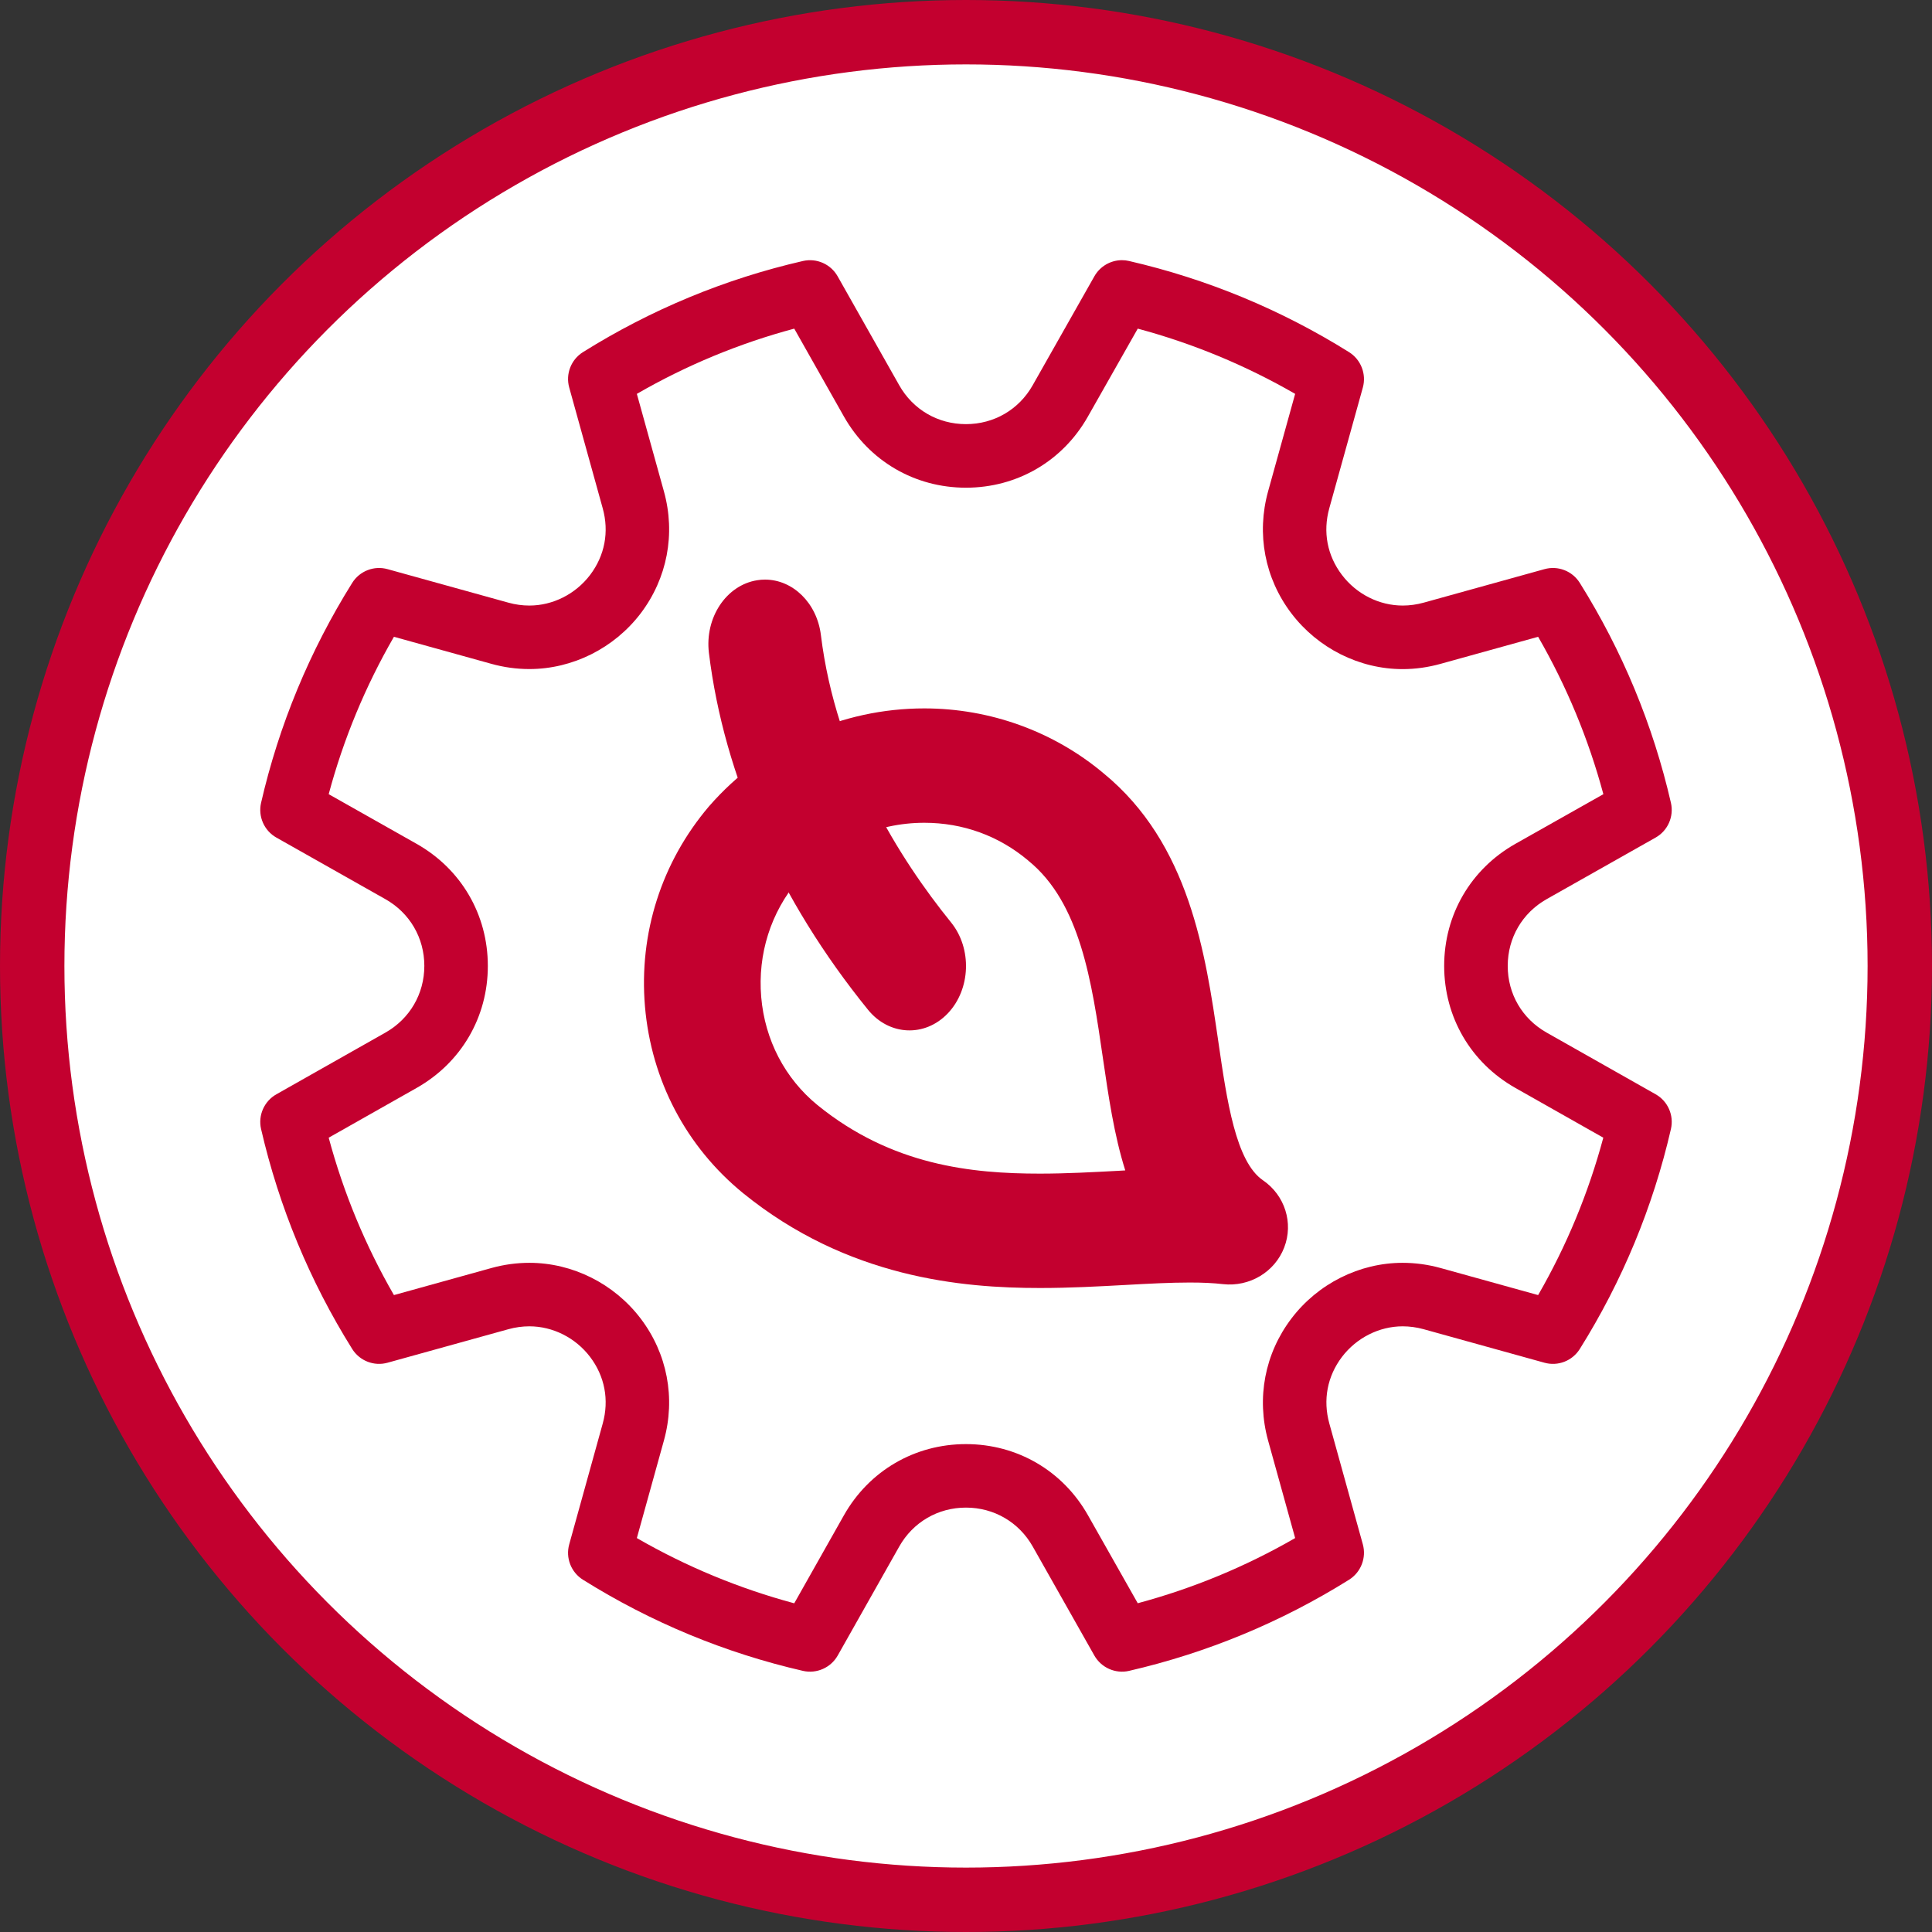
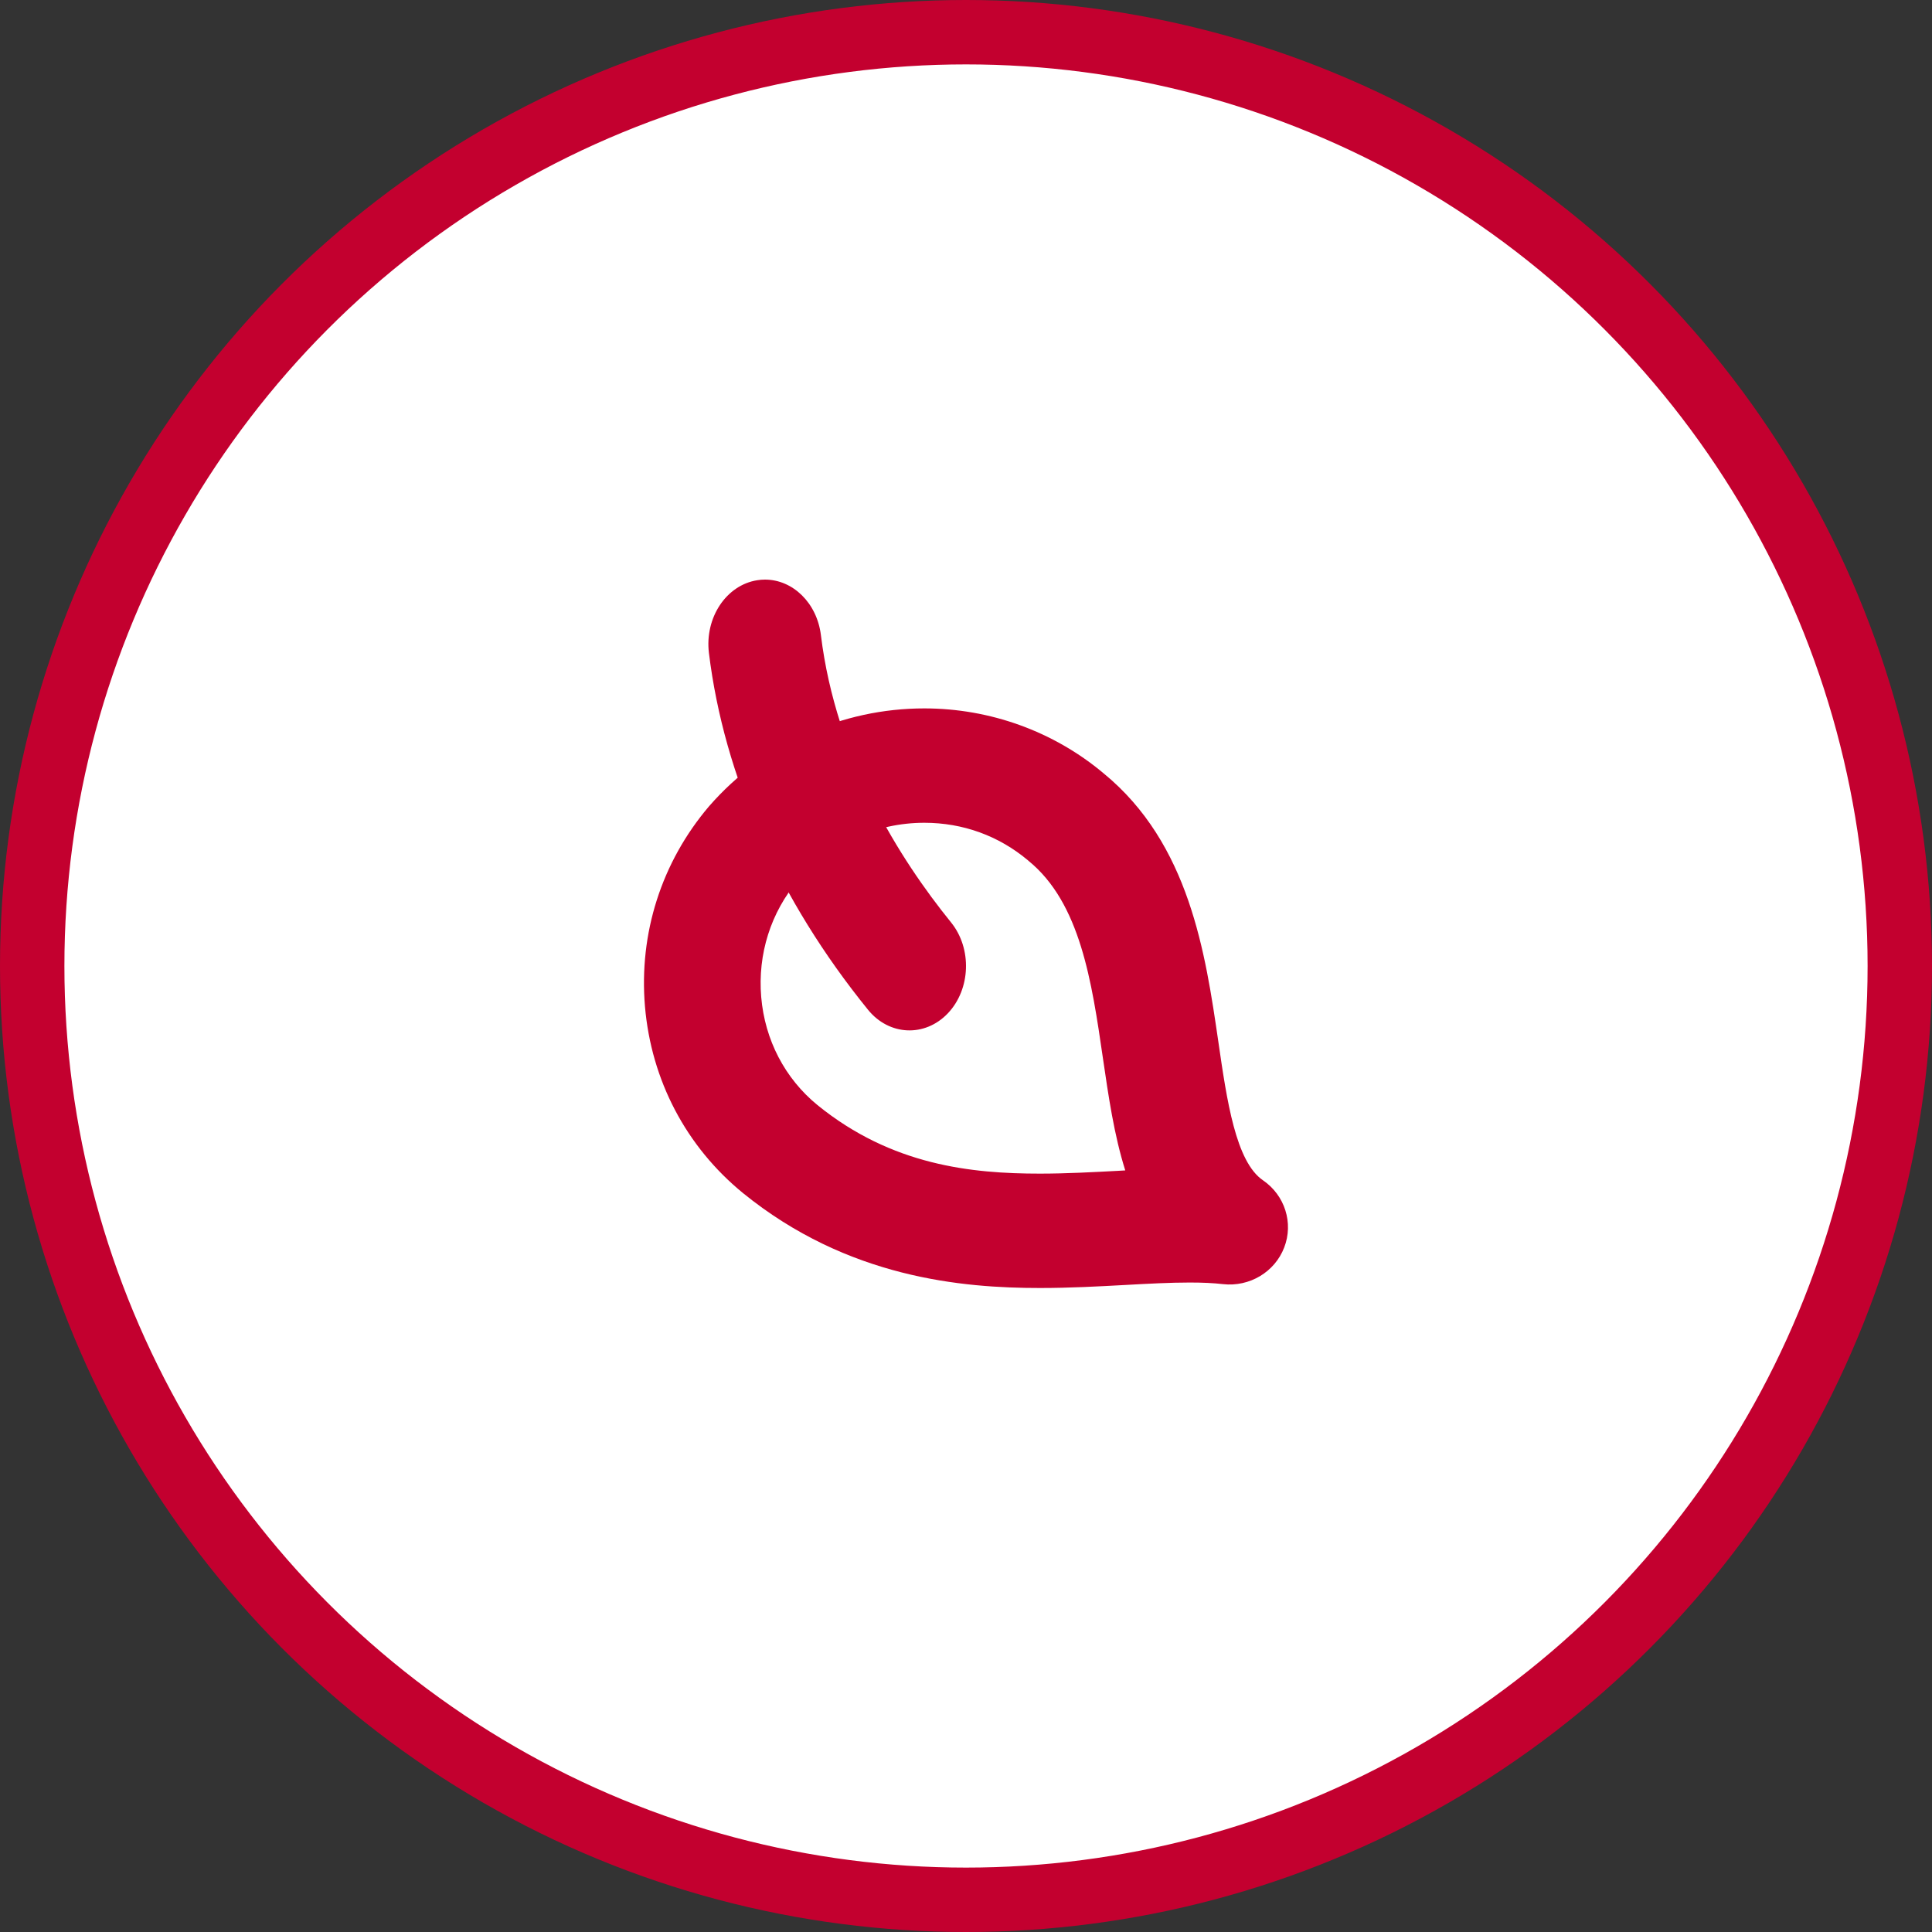
<svg xmlns="http://www.w3.org/2000/svg" width="30" height="30" viewBox="0 0 30 30" fill="none">
  <rect x="0" y="0" width="30" height="30" fill="#333333" stroke="none" />
  <circle cx="15" cy="15" r="14.5" fill="white" stroke="#C3002F" />
  <path d="M14.353 11C13.072 11 11.857 11.551 11.017 12.512C11.014 12.515 11.011 12.518 11.009 12.521C10.272 13.388 9.919 14.492 10.015 15.628C10.113 16.774 10.653 17.803 11.537 18.526C13.163 19.847 14.947 20 16.148 20C16.613 20 17.05 19.976 17.473 19.953C17.832 19.933 18.17 19.915 18.474 19.915C18.675 19.915 18.844 19.923 18.991 19.94C19.402 19.986 19.795 19.752 19.941 19.371C20.088 18.991 19.952 18.561 19.612 18.328C19.189 18.04 19.051 17.091 18.918 16.173C18.718 14.803 18.47 13.099 17.135 12.007C16.361 11.357 15.373 11 14.353 11L14.353 11ZM12.396 13.663C12.891 13.099 13.604 12.776 14.353 12.776C14.952 12.776 15.508 12.978 15.962 13.359C15.965 13.362 15.969 13.365 15.972 13.368C16.775 14.022 16.953 15.243 17.125 16.424C17.212 17.019 17.299 17.623 17.473 18.174C17.439 18.176 17.406 18.178 17.372 18.18C16.974 18.201 16.562 18.224 16.148 18.224C15.088 18.224 13.848 18.097 12.694 17.16C12.188 16.746 11.877 16.149 11.82 15.482C11.764 14.814 11.968 14.169 12.396 13.663L12.396 13.663Z" fill="#C3002F" />
  <path d="M11.879 9C11.839 9 11.798 9.003 11.757 9.01C11.277 9.086 10.942 9.591 11.008 10.138C11.243 12.059 12.097 13.976 13.478 15.679C13.806 16.084 14.362 16.109 14.718 15.735C15.074 15.36 15.096 14.727 14.767 14.322C13.975 13.344 12.981 11.777 12.747 9.862C12.686 9.362 12.31 9 11.879 9L11.879 9Z" fill="#C3002F" />
-   <path d="M17.422 4.04C17.247 4.04 17.082 4.134 16.993 4.291L16.035 5.983C15.821 6.361 15.434 6.586 14.999 6.586C14.564 6.586 14.177 6.361 13.963 5.982L13.007 4.291C12.9 4.101 12.68 4.004 12.467 4.053C11.257 4.331 10.108 4.807 9.052 5.468C8.867 5.584 8.78 5.808 8.839 6.018L9.359 7.893C9.461 8.26 9.391 8.627 9.163 8.928C8.936 9.226 8.584 9.403 8.22 9.403C8.112 9.403 8.002 9.388 7.894 9.358L6.019 8.838C5.809 8.779 5.585 8.866 5.469 9.051C4.809 10.107 4.332 11.257 4.054 12.466C4.005 12.679 4.102 12.899 4.292 13.006L5.984 13.962C6.363 14.176 6.589 14.563 6.589 14.998C6.589 15.433 6.363 15.82 5.985 16.034L4.292 16.992C4.102 17.099 4.005 17.319 4.054 17.532C4.334 18.744 4.81 19.893 5.469 20.947C5.585 21.132 5.809 21.219 6.019 21.16L7.894 20.64C8.002 20.61 8.112 20.595 8.22 20.595C8.584 20.595 8.936 20.772 9.163 21.07C9.391 21.371 9.461 21.738 9.359 22.105L8.839 23.98C8.78 24.19 8.867 24.414 9.052 24.53C10.108 25.191 11.258 25.667 12.467 25.945C12.68 25.994 12.9 25.897 13.008 25.707L13.963 24.015C14.177 23.636 14.564 23.41 14.999 23.41H15C15.434 23.41 15.822 23.636 16.036 24.014L16.993 25.707C17.101 25.897 17.321 25.994 17.533 25.945C18.745 25.665 19.894 25.189 20.948 24.53C21.133 24.414 21.22 24.19 21.162 23.98L20.642 22.105C20.54 21.738 20.61 21.371 20.838 21.07C21.064 20.773 21.417 20.595 21.781 20.595C21.889 20.595 21.998 20.61 22.107 20.64L23.981 21.16C24.192 21.219 24.415 21.132 24.531 20.947C25.191 19.893 25.667 18.744 25.946 17.532C25.995 17.319 25.899 17.099 25.709 16.992L24.016 16.034C23.637 15.82 23.411 15.433 23.412 14.998C23.412 14.563 23.638 14.176 24.016 13.962L25.708 13.006C25.898 12.899 25.995 12.679 25.946 12.466C25.668 11.256 25.192 10.107 24.531 9.051C24.415 8.866 24.192 8.779 23.981 8.838L22.107 9.358C21.998 9.388 21.889 9.403 21.781 9.403C21.416 9.403 21.064 9.226 20.838 8.928C20.609 8.627 20.539 8.26 20.641 7.893L21.162 6.018C21.22 5.808 21.133 5.584 20.948 5.468C19.894 4.809 18.745 4.333 17.533 4.053C17.496 4.044 17.459 4.04 17.422 4.04L17.422 4.04ZM9.889 6.116C10.658 5.672 11.478 5.332 12.333 5.103L13.104 6.467C13.496 7.159 14.204 7.573 14.999 7.573C15.794 7.573 16.502 7.16 16.893 6.468L17.667 5.103C18.523 5.333 19.343 5.673 20.111 6.116L19.691 7.629C19.508 8.29 19.639 8.981 20.053 9.525C20.464 10.066 21.11 10.39 21.78 10.39C21.978 10.39 22.176 10.362 22.37 10.308L23.884 9.888C24.328 10.658 24.667 11.477 24.897 12.332L23.531 13.103C22.839 13.494 22.425 14.203 22.425 14.998C22.425 15.793 22.838 16.501 23.53 16.893L24.896 17.666C24.666 18.523 24.327 19.342 23.884 20.11L22.37 19.69C22.176 19.636 21.978 19.609 21.78 19.609C21.11 19.609 20.464 19.932 20.053 20.474C19.64 21.017 19.508 21.708 19.691 22.369L20.111 23.883C19.343 24.326 18.523 24.665 17.667 24.895L16.894 23.529C16.503 22.837 15.794 22.424 14.999 22.424H14.999C14.204 22.424 13.495 22.838 13.104 23.53L12.333 24.896C11.478 24.666 10.658 24.327 9.889 23.883L10.309 22.369C10.493 21.708 10.361 21.017 9.948 20.474C9.536 19.932 8.89 19.609 8.22 19.609C8.023 19.609 7.824 19.636 7.63 19.69L6.117 20.11C5.674 19.342 5.334 18.522 5.104 17.666L6.47 16.893C7.162 16.501 7.576 15.793 7.575 14.998C7.575 14.202 7.161 13.494 6.469 13.103L5.104 12.332C5.333 11.477 5.673 10.657 6.117 9.888L7.63 10.308C7.824 10.362 8.023 10.389 8.22 10.389C8.89 10.389 9.536 10.066 9.948 9.525C10.361 8.981 10.493 8.29 10.309 7.629L9.889 6.116Z" fill="#C3002F" />
</svg>